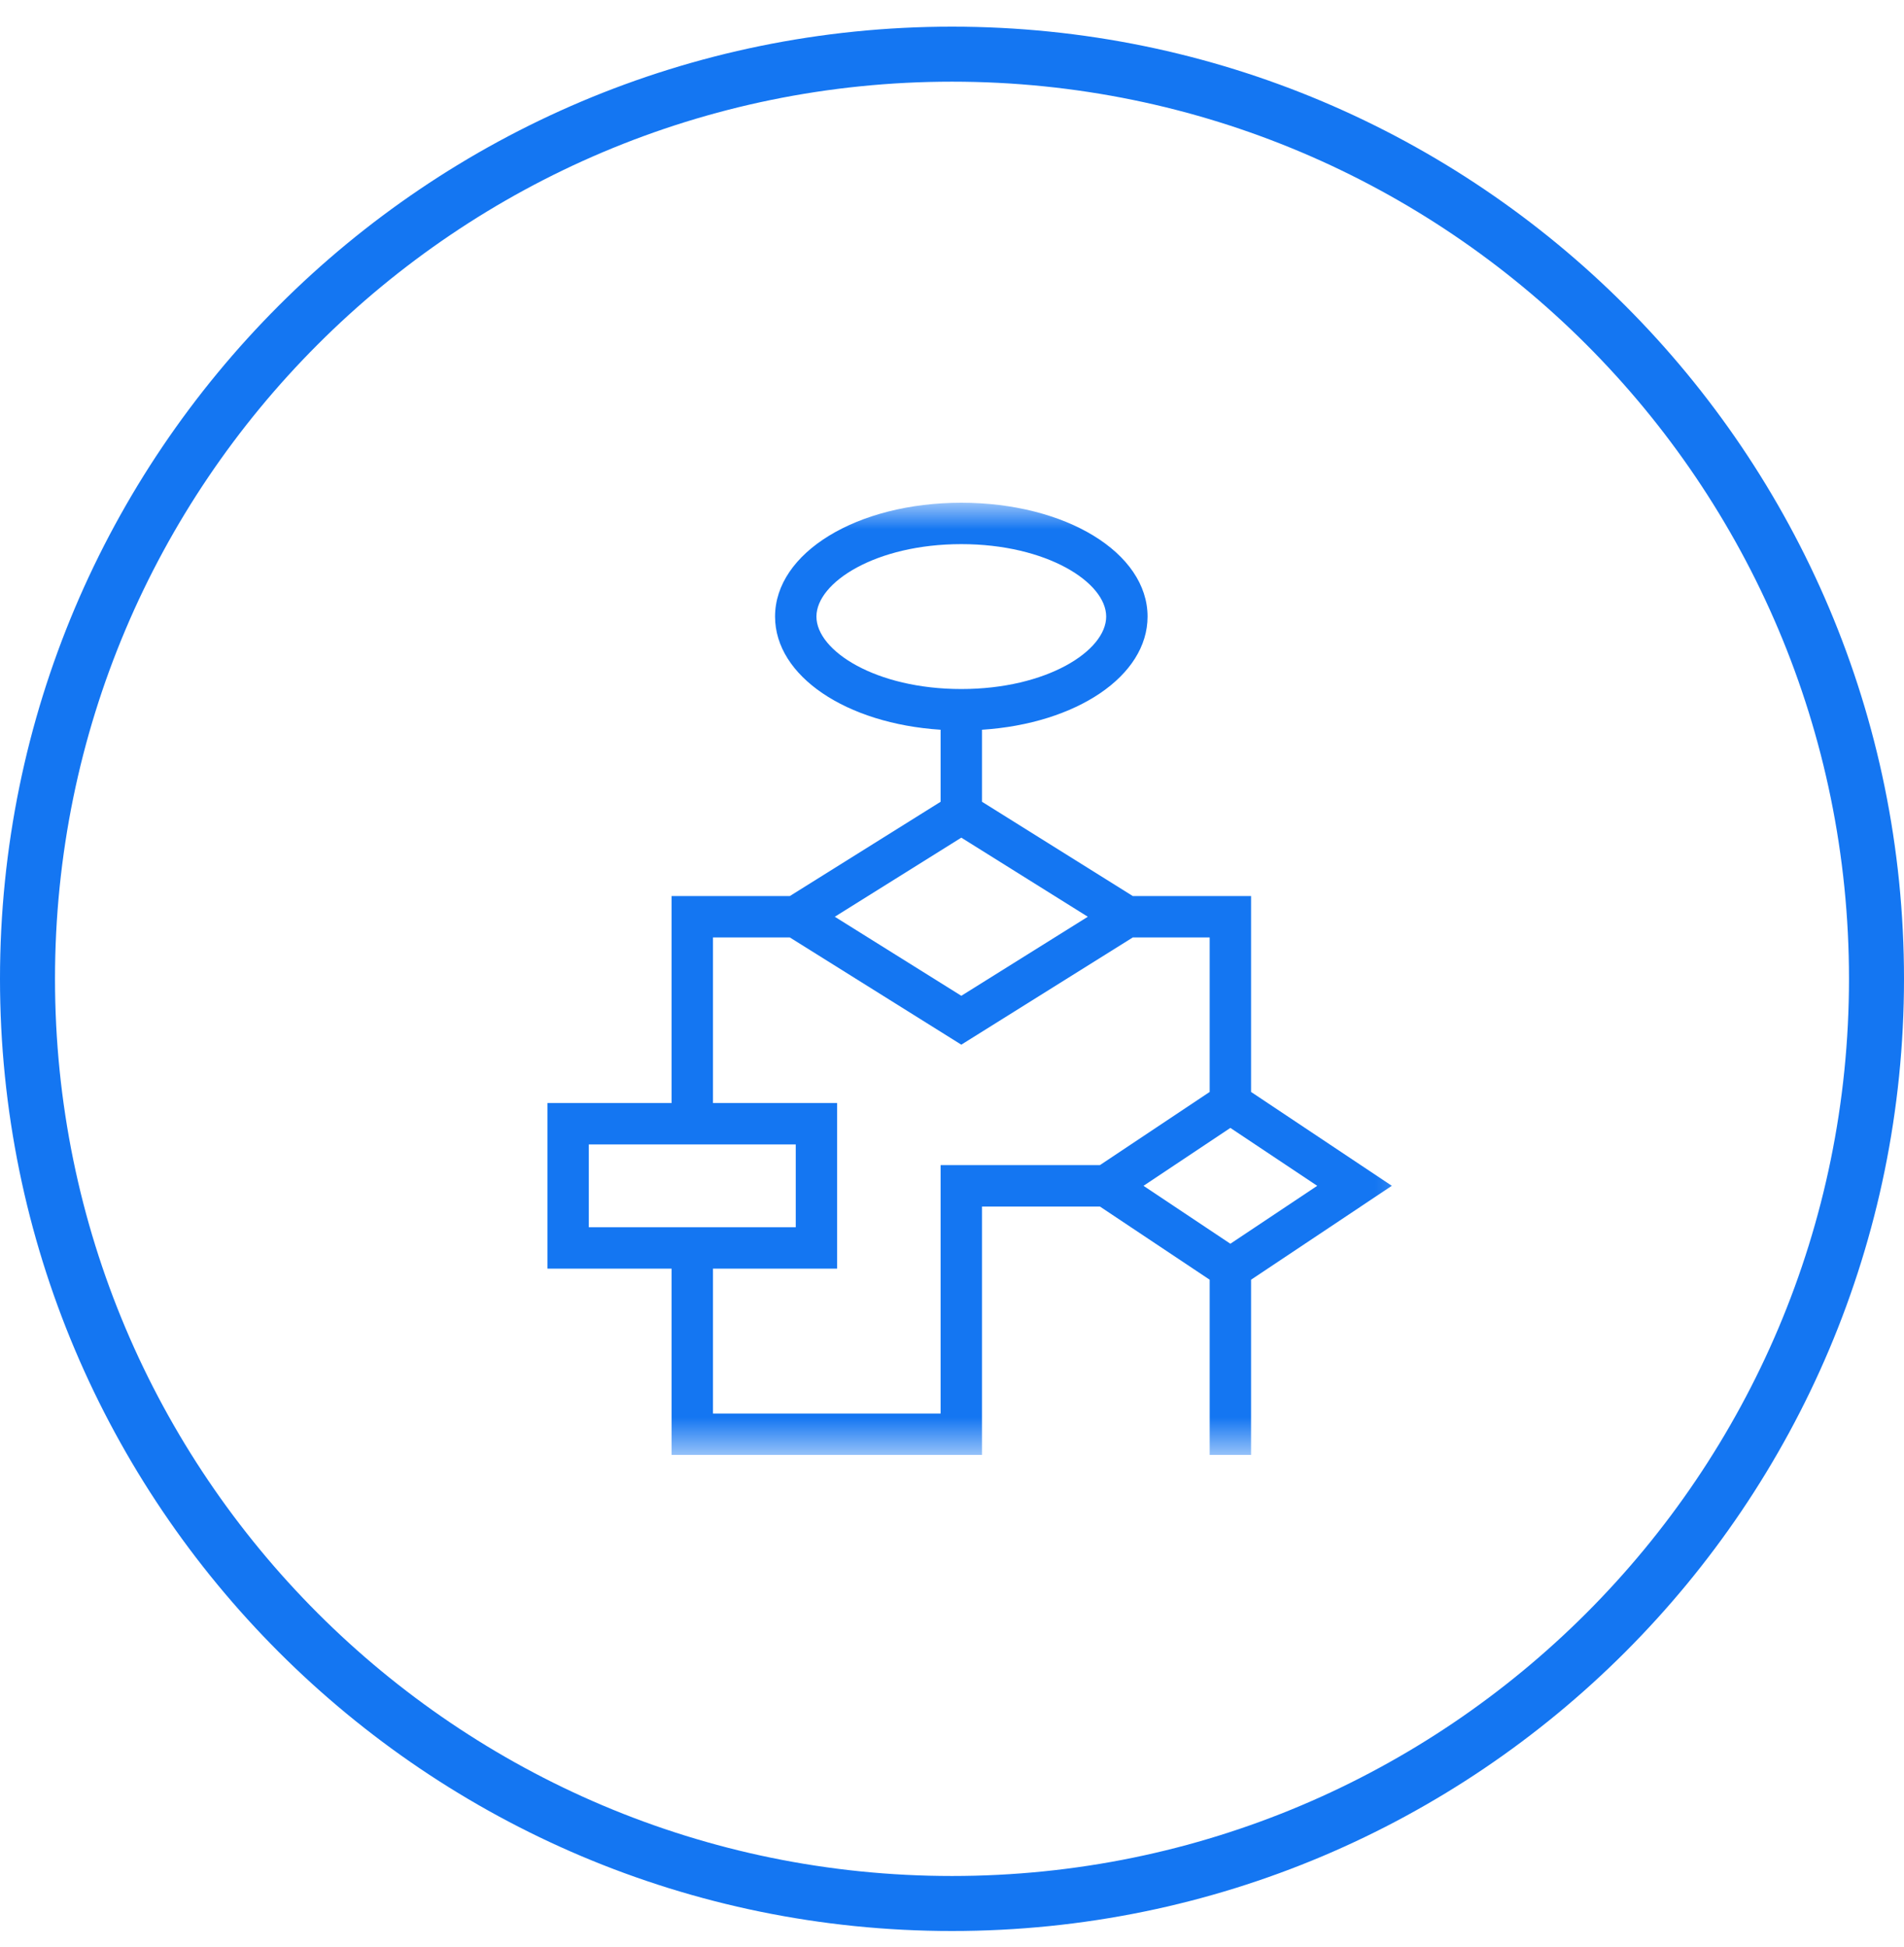
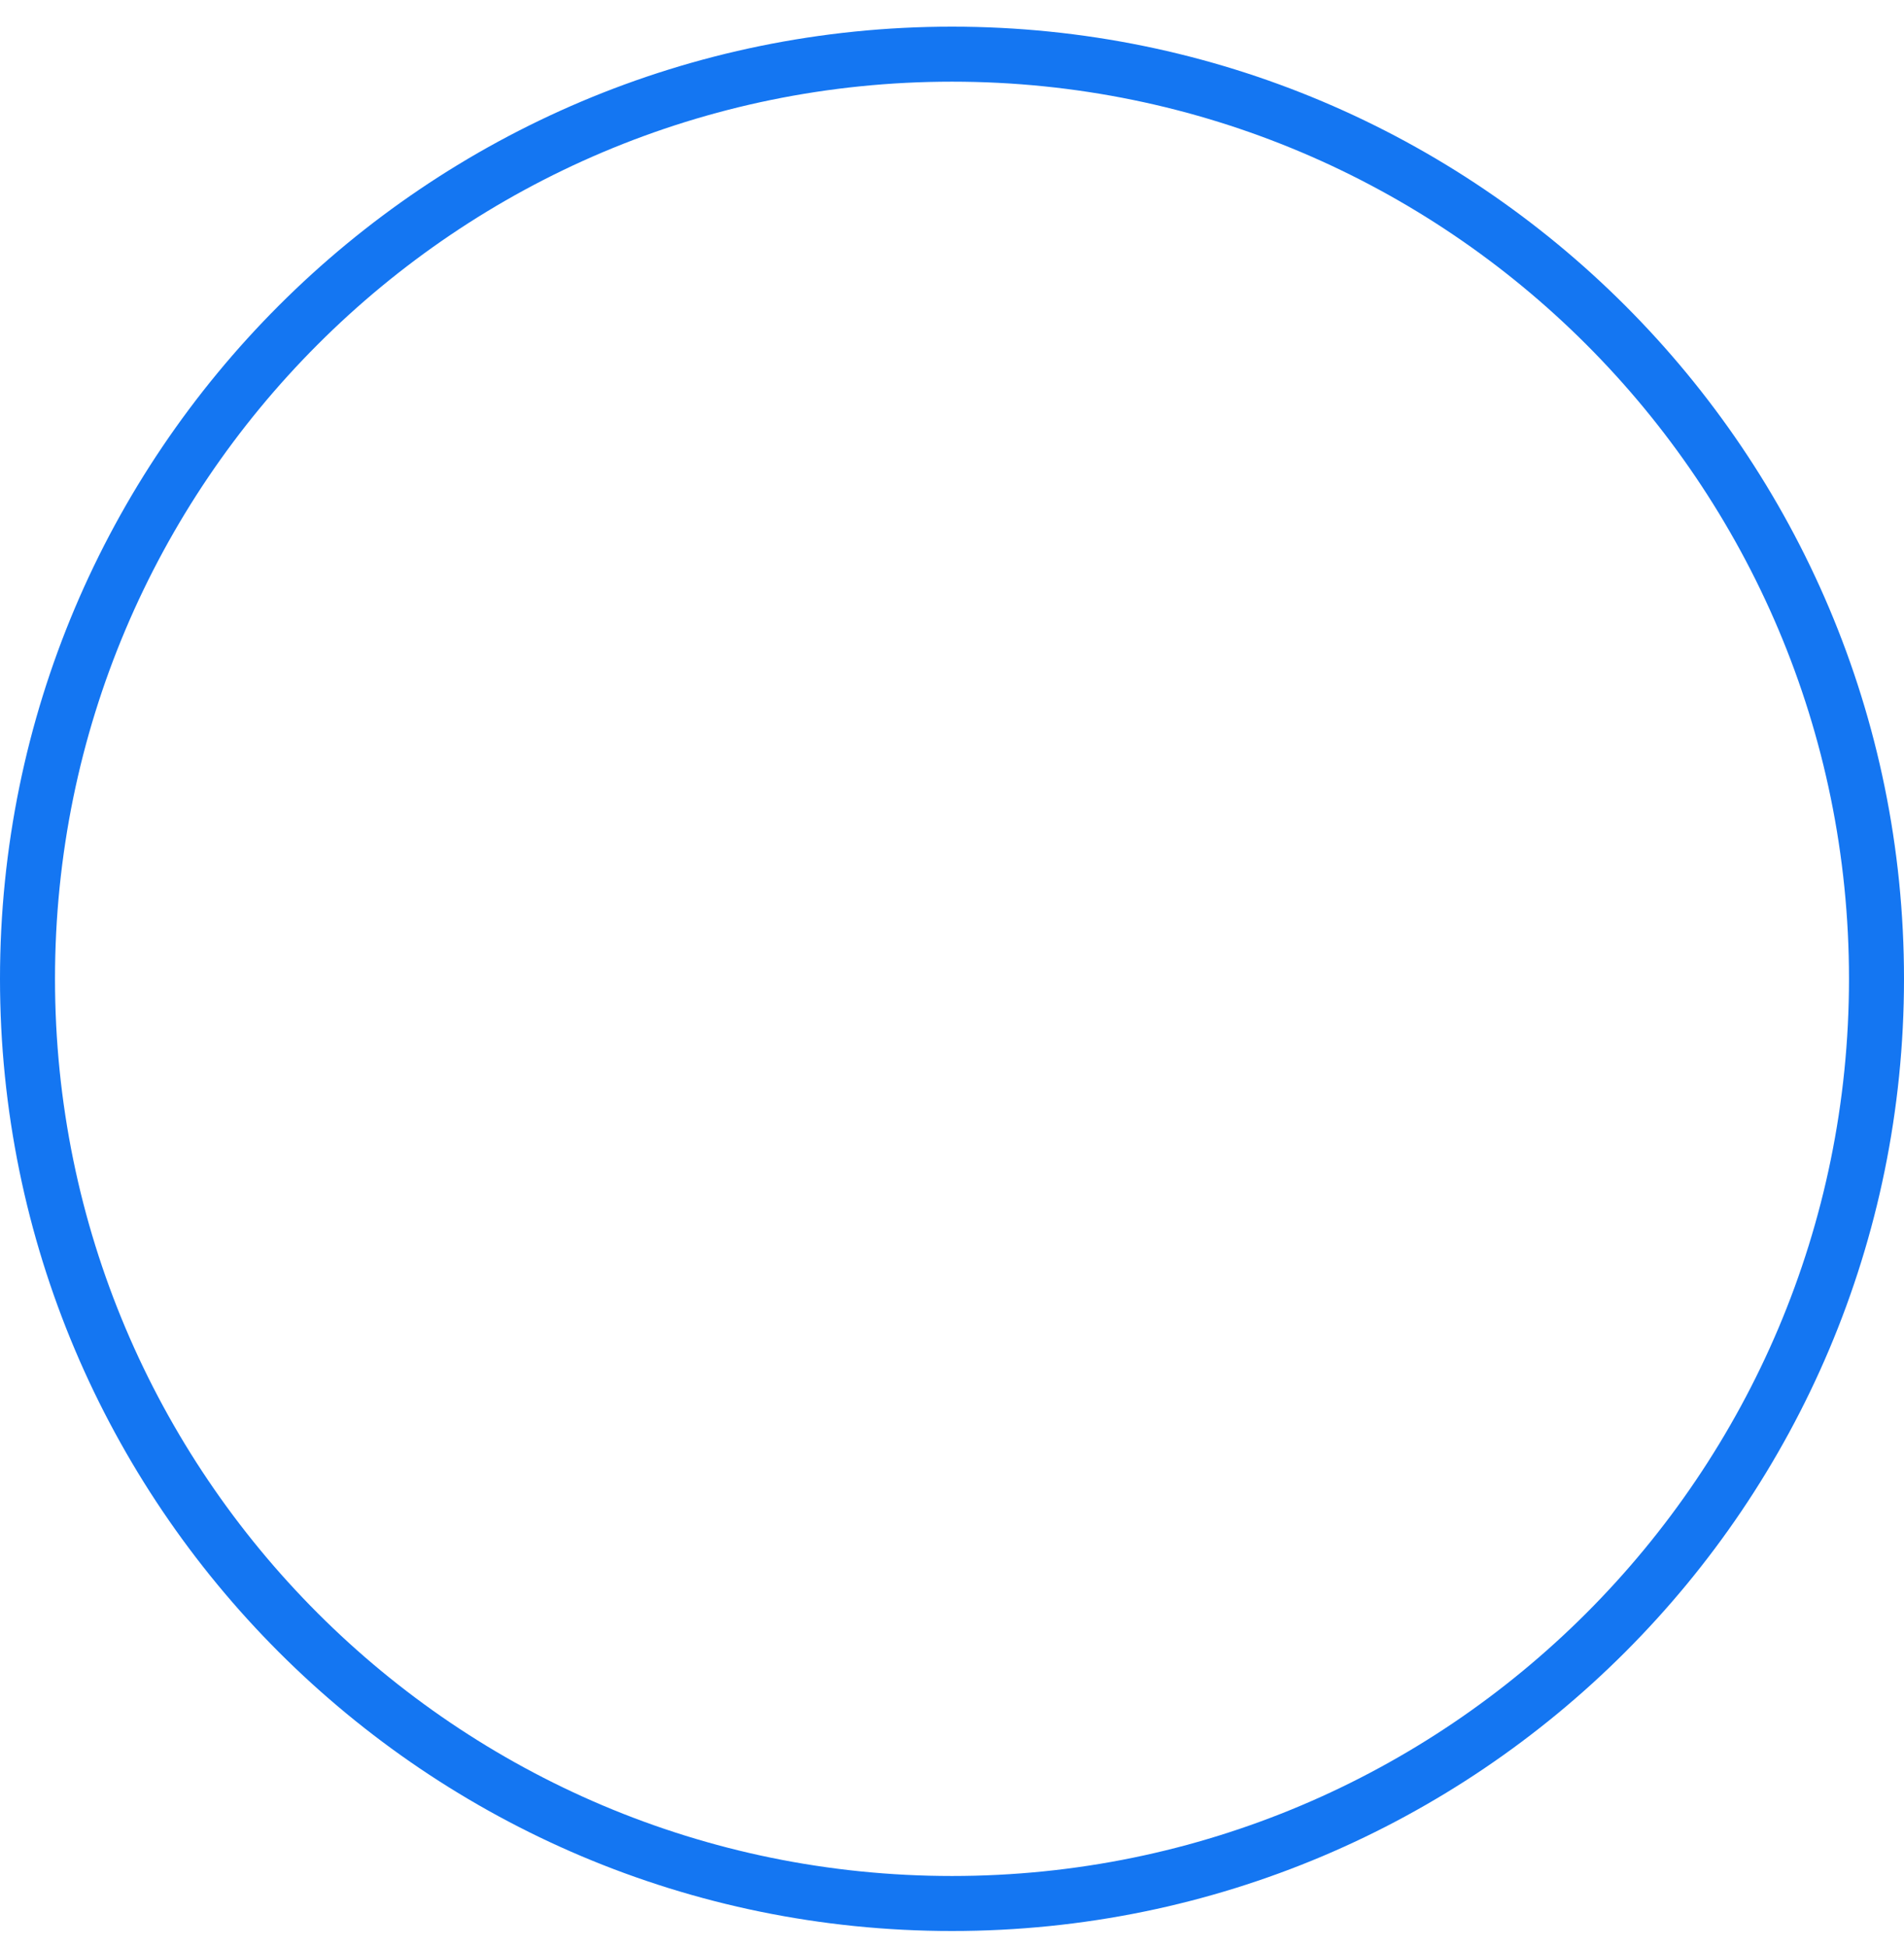
<svg xmlns="http://www.w3.org/2000/svg" width="45" height="46" viewBox="0 0 45 46" fill="none">
  <g clip-path="url(#clip0_68_2197)">
    <g clip-path="url(#clip1_68_2197)">
      <mask id="mask0_68_2197" style="mask-type:luminance" maskUnits="userSpaceOnUse" x="11" y="11" width="23" height="24">
-         <path d="M33.75 11.88H11.25V34.38H33.75V11.88Z" fill="white" />
-       </mask>
+         </mask>
      <g mask="url(#mask0_68_2197)">
-         <path fill-rule="evenodd" clip-rule="evenodd" d="M29.079 26.653L31.132 28.021L29.079 29.39L27.026 28.021L29.079 26.653ZM22.231 27.532V33.402H16.851V29.978H19.785V26.065H16.851V22.152H18.667L22.72 24.686L26.773 22.152H28.59V25.803L25.996 27.532H22.231ZM13.916 29H18.807V27.043H13.916V29ZM22.72 19.794L25.71 21.663L22.72 23.531L19.73 21.663L22.72 19.794ZM19.296 14.57C19.296 13.761 20.702 12.858 22.72 12.858C24.738 12.858 26.144 13.761 26.144 14.57C26.144 15.38 24.738 16.282 22.72 16.282C20.702 16.282 19.296 15.38 19.296 14.57ZM32.895 28.021L29.568 25.803V21.174H26.773L23.209 18.946V17.244C25.439 17.1 27.122 15.977 27.122 14.57C27.122 13.062 25.189 11.88 22.72 11.88C20.252 11.88 18.318 13.062 18.318 14.57C18.318 15.977 20.001 17.1 22.231 17.244V18.946L18.667 21.174H15.872V26.065H12.938V29.978H15.872V34.38H23.209V28.511H25.996L28.59 30.24V34.38H29.568V30.24L32.895 28.021Z" fill="#1476F2" />
-       </g>
+         </g>
      <path d="M44.35 23.13C44.35 11.063 34.567 1.28 22.5 1.28C10.433 1.28 0.65 11.063 0.65 23.13C0.65 35.197 10.433 44.98 22.5 44.98C34.567 44.98 44.35 35.197 44.35 23.13Z" stroke="#1476F2" stroke-width="1.3" />
    </g>
  </g>
  <defs>
    <clipPath id="clip0_68_2197">
      <rect width="45" height="45" fill="white" transform="translate(0 0.63)" />
    </clipPath>
    <clipPath id="clip1_68_2197">
      <rect width="45" height="45" fill="white" transform="translate(0 0.63)" />
    </clipPath>
  </defs>
</svg>